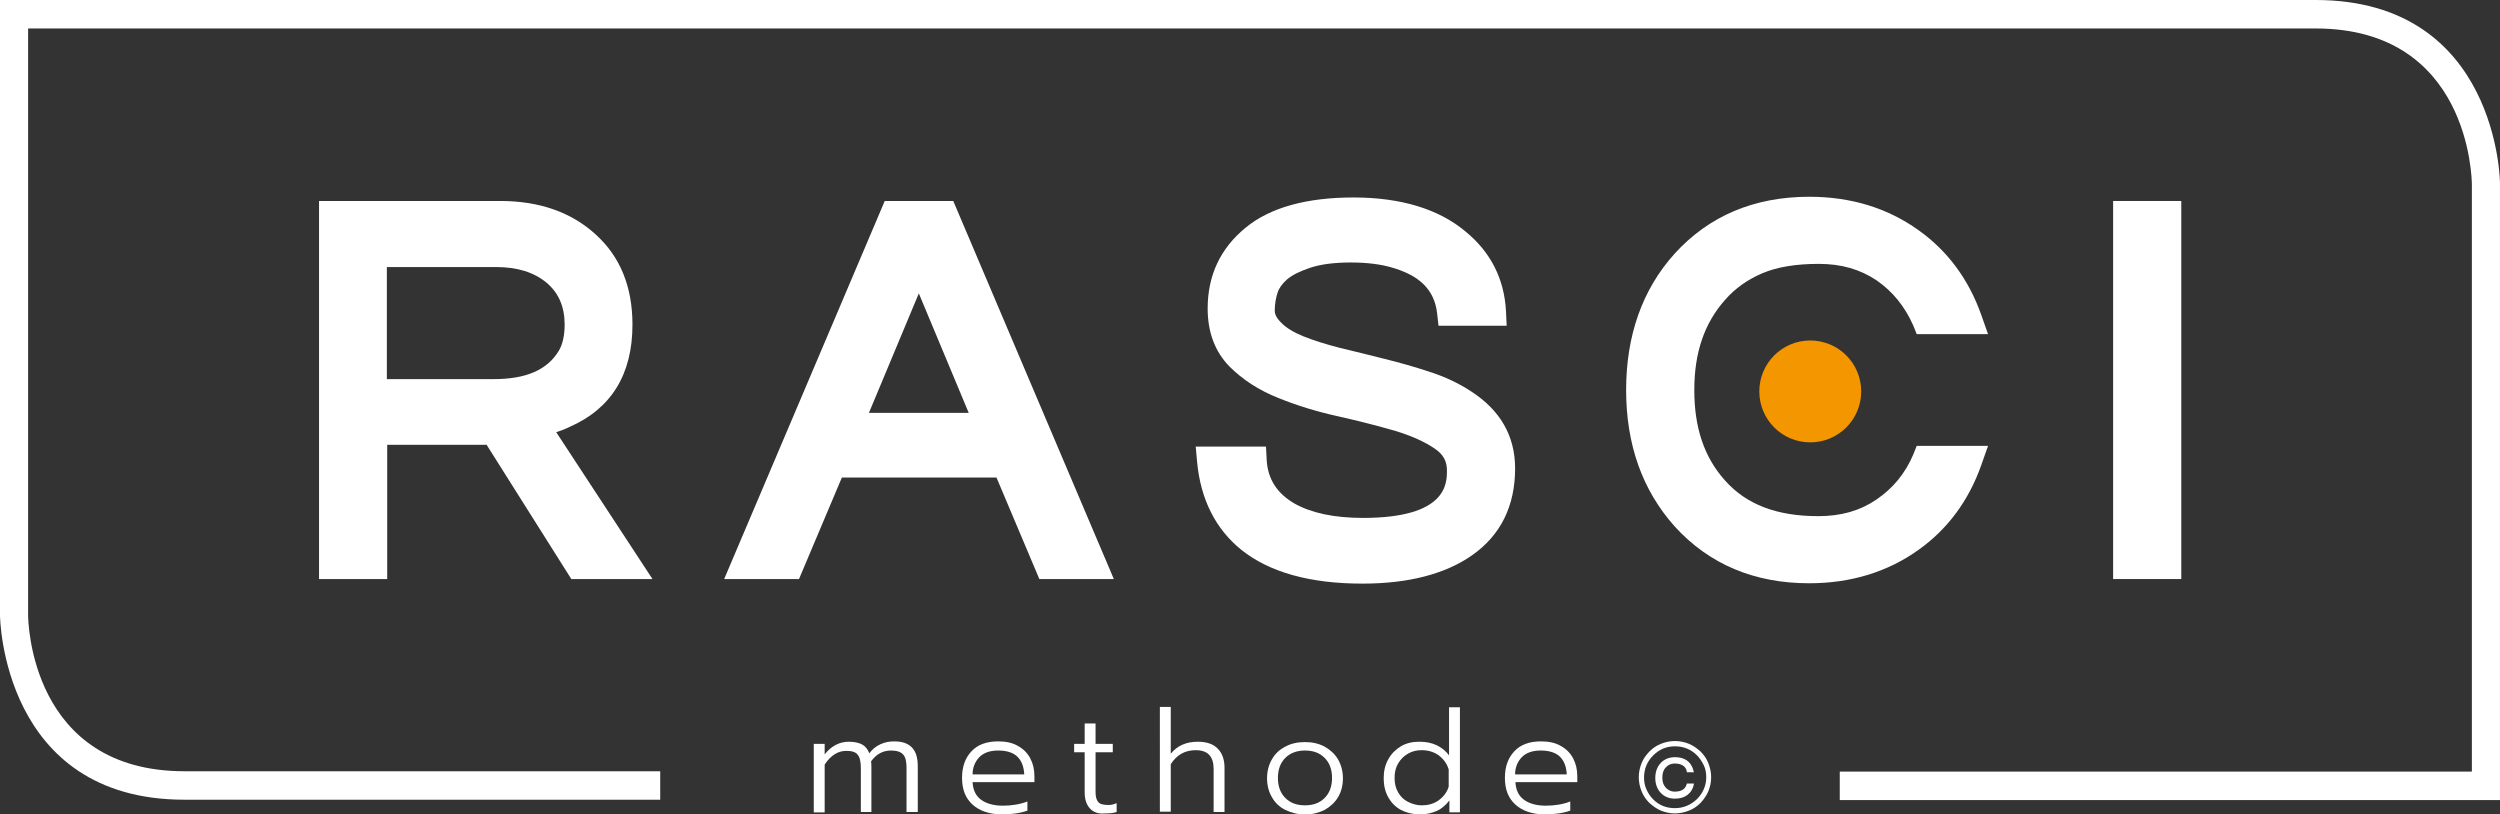
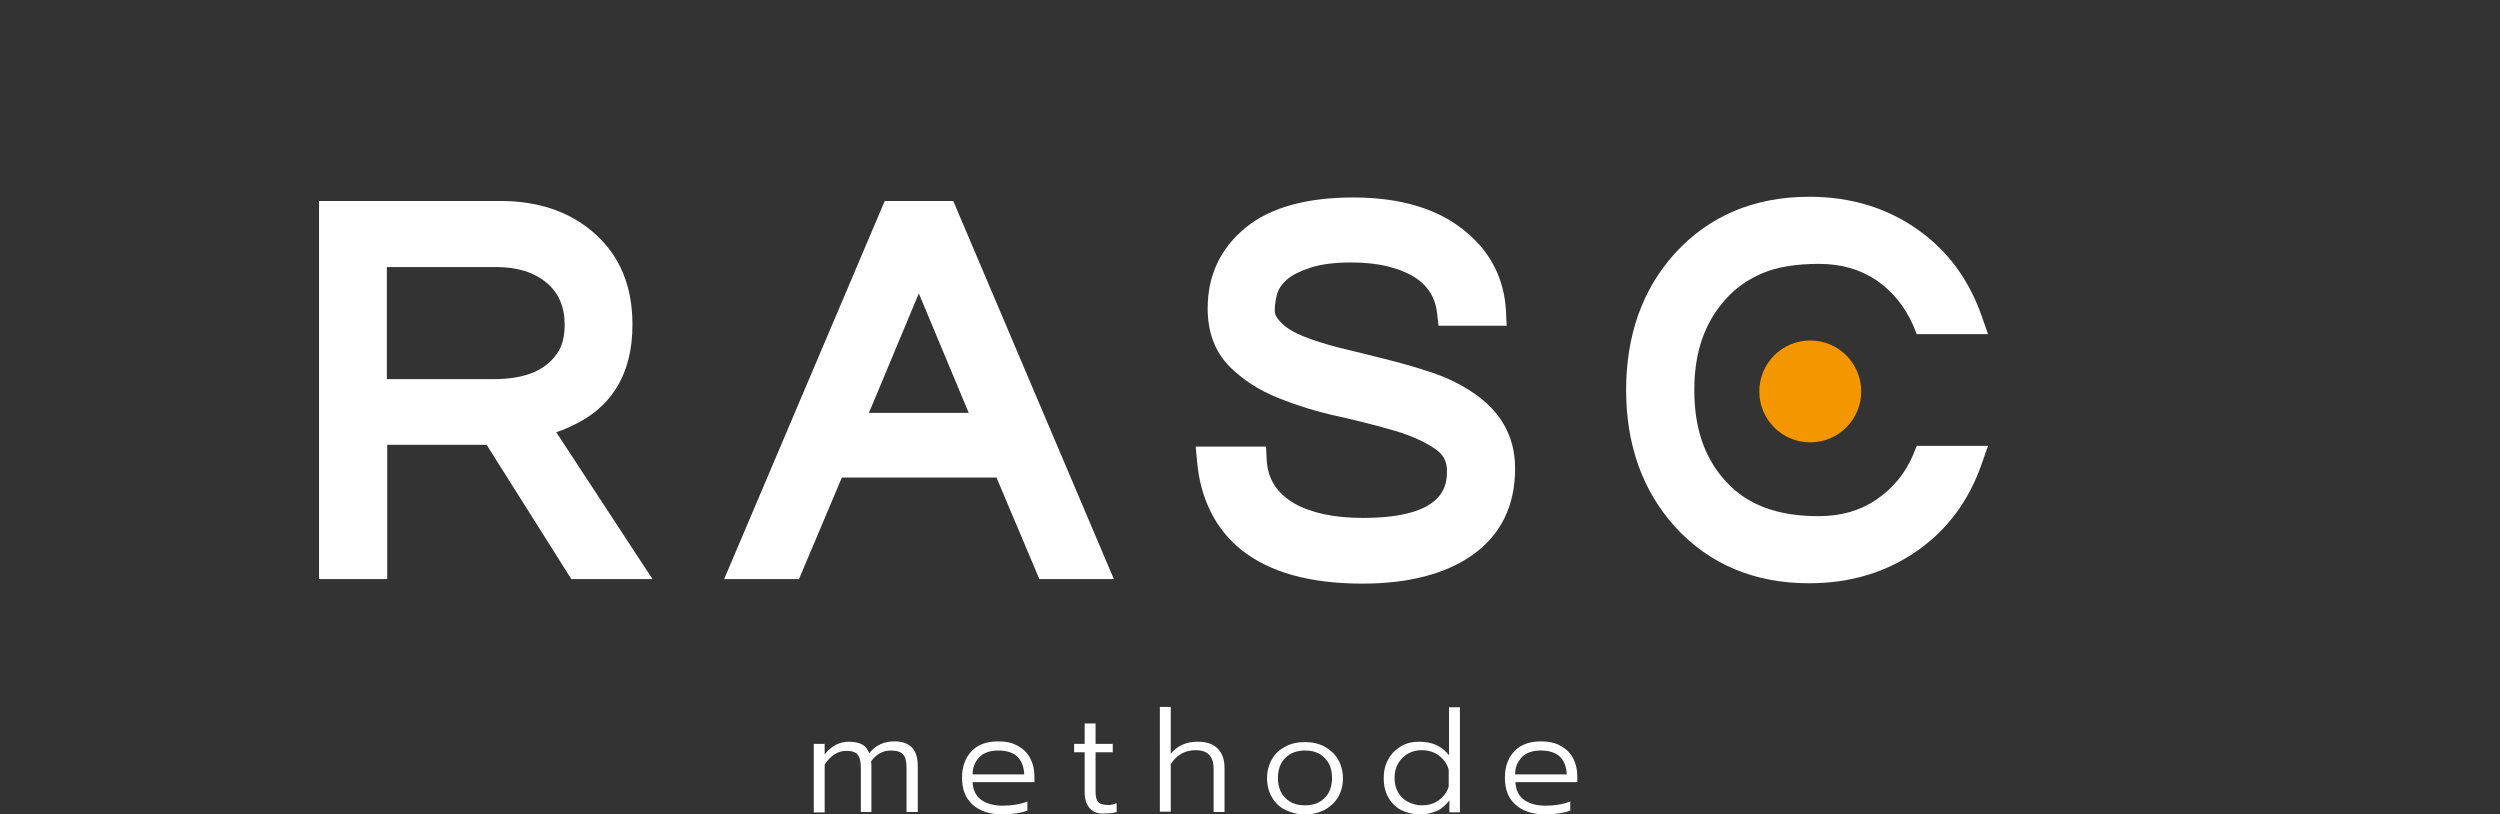
<svg xmlns="http://www.w3.org/2000/svg" version="1.1" id="Laag_1" x="0px" y="0px" width="841.778px" height="274.241px" viewBox="0 160.579 841.778 274.241" enable-background="new 0 160.579 841.778 274.241" xml:space="preserve">
  <rect x="0" y="160.579" width="841.778" height="274.241" fill="#333333" stroke="none" />
-   <path fill="#FFFFFF" d="M779.66,160.579H0v207.159c0,0.592,0.71,62.113,62.112,62.113h160.191v-9.584H62.112  c-51.819,0-52.647-50.518-52.647-52.646V170.162H779.66c51.818,0,52.646,50.518,52.646,52.648v197.577H619.468v9.582h222.303  V222.691C841.89,222.1,841.179,160.579,779.66,160.579z" />
  <g>
    <path fill="#FFFFFF" d="M274.123,411.041h3.549v3.549c2.248-2.84,4.969-4.26,8.164-4.26c1.893,0,3.431,0.355,4.496,0.947   c1.065,0.592,1.893,1.656,2.366,2.957c1.065-1.42,2.248-2.365,3.786-3.076c1.538-0.709,3.076-0.945,4.614-0.945   c2.721,0,4.732,0.709,6.034,2.129c1.301,1.42,1.893,3.432,1.893,6.27v15.381h-3.786v-14.906c0-2.131-0.355-3.668-1.183-4.496   c-0.71-0.828-2.129-1.303-4.022-1.303c-2.721,0-4.969,1.184-6.744,3.668c0.118,0.475,0.118,1.184,0.118,2.248v14.789h-3.549   v-14.789c0-2.129-0.355-3.668-1.064-4.496c-0.71-0.945-2.011-1.301-3.904-1.301c-2.721,0-5.206,1.537-7.217,4.613v16.092h-3.668   v-23.07H274.123z" />
    <path fill="#FFFFFF" d="M327.48,431.507c-2.366-2.129-3.549-5.088-3.549-8.992c0-3.785,1.065-6.742,3.194-8.99   s5.087-3.313,8.992-3.313c2.603,0,4.851,0.473,6.625,1.537c1.775,0.947,3.194,2.365,4.141,4.141   c0.946,1.775,1.419,3.785,1.419,6.033v2.012H327.48c0.118,2.604,1.065,4.615,2.839,5.916c1.775,1.301,4.259,2.012,7.335,2.012   c1.538,0,2.958-0.119,4.377-0.355c1.419-0.236,2.721-0.592,3.904-1.064v3.076c-0.946,0.354-2.248,0.709-3.904,0.945   c-1.657,0.236-3.195,0.355-4.851,0.355C333.041,434.701,329.847,433.636,327.48,431.507z M344.872,421.333   c-0.119-2.486-0.828-4.496-2.248-5.916s-3.667-2.131-6.507-2.131c-2.721,0-4.851,0.711-6.389,2.248   c-1.42,1.539-2.248,3.432-2.248,5.799H344.872z" />
    <path fill="#FFFFFF" d="M366.996,432.808c-1.183-1.301-1.774-3.076-1.774-5.441v-13.488h-3.549v-2.838h3.549v-6.863h3.667v6.863   h5.797v2.838h-5.797v13.488c0,1.537,0.355,2.721,0.946,3.313c0.592,0.709,1.775,0.947,3.549,0.947c0.828,0,1.657-0.238,2.603-0.592   v2.957c-1.065,0.355-2.366,0.473-3.904,0.473C369.954,434.701,368.179,434.111,366.996,432.808z" />
    <path fill="#FFFFFF" d="M390.539,398.617h3.668v15.736c2.248-2.723,5.206-4.023,9.11-4.023c3.076,0,5.324,0.828,6.744,2.367   c1.538,1.537,2.248,3.785,2.248,6.389v14.906h-3.667v-14.553c0-2.01-0.473-3.549-1.42-4.613c-0.946-1.064-2.484-1.656-4.614-1.656   c-3.549,0-6.389,1.537-8.4,4.732v15.971h-3.668V398.617z" />
    <path fill="#FFFFFF" d="M432.775,433.283c-1.893-0.947-3.43-2.367-4.494-4.26c-1.066-1.775-1.656-4.023-1.656-6.389   c0-2.367,0.59-4.615,1.656-6.389c1.064-1.893,2.602-3.313,4.494-4.26c1.895-1.064,4.143-1.537,6.627-1.537s4.613,0.473,6.625,1.537   c1.893,1.064,3.43,2.484,4.496,4.26c1.064,1.893,1.656,4.021,1.656,6.389c0,2.484-0.592,4.613-1.656,6.389   c-1.066,1.773-2.604,3.193-4.496,4.26c-1.893,0.945-4.141,1.537-6.625,1.537S434.787,434.228,432.775,433.283z M446.027,429.259   c1.656-1.656,2.484-3.904,2.484-6.744s-0.828-5.086-2.484-6.742s-3.787-2.486-6.625-2.486c-2.723,0-4.971,0.828-6.627,2.486   c-1.656,1.656-2.484,3.902-2.484,6.742s0.828,5.088,2.484,6.744s3.787,2.484,6.627,2.484   C442.24,431.744,444.371,430.916,446.027,429.259z" />
    <path fill="#FFFFFF" d="M471.699,433.283c-1.773-0.947-3.193-2.367-4.258-4.26s-1.539-4.023-1.539-6.389   c0-2.367,0.475-4.496,1.539-6.389s2.484-3.313,4.258-4.377c1.775-1.066,3.904-1.539,6.152-1.539s4.141,0.355,5.916,1.184   c1.656,0.828,3.076,1.893,4.141,3.432v-16.209h3.668v35.375h-3.549v-4.023c-1.184,1.539-2.604,2.84-4.26,3.549   c-1.656,0.711-3.549,1.184-5.797,1.184C475.486,434.701,473.474,434.228,471.699,433.283z M484.359,430.087   c1.656-1.184,2.84-2.721,3.432-4.613v-5.799c-0.592-2.01-1.775-3.549-3.314-4.73c-1.656-1.184-3.549-1.775-5.797-1.775   c-1.656,0-3.193,0.355-4.613,1.184s-2.484,1.893-3.313,3.313s-1.184,2.957-1.184,4.85c0,1.775,0.355,3.432,1.184,4.852   s1.893,2.484,3.313,3.193c1.42,0.711,2.957,1.184,4.613,1.184C480.81,431.744,482.703,431.271,484.359,430.087z" />
    <path fill="#FFFFFF" d="M510.269,431.507c-2.367-2.129-3.551-5.088-3.551-8.992c0-3.785,1.066-6.742,3.195-8.99   s5.088-3.313,8.992-3.313c2.602,0,4.85,0.473,6.625,1.537c1.773,0.947,3.193,2.365,4.141,4.141c0.945,1.775,1.42,3.785,1.42,6.033   v2.012h-20.822c0.117,2.604,1.064,4.615,2.838,5.916c1.775,1.301,4.26,2.012,7.336,2.012c1.539,0,2.957-0.119,4.377-0.355   s2.723-0.592,3.904-1.064v3.076c-0.945,0.354-2.248,0.709-3.904,0.945s-3.193,0.355-4.85,0.355   C515.83,434.701,512.634,433.636,510.269,431.507z M527.542,421.333c-0.119-2.486-0.83-4.496-2.248-5.916   c-1.42-1.42-3.668-2.131-6.508-2.131c-2.721,0-4.852,0.711-6.389,2.248c-1.42,1.539-2.248,3.432-2.248,5.799H527.542z" />
  </g>
  <g>
-     <path fill="#FFFFFF" d="M563.98,410.093c1.656,0,3.314,0.355,4.732,0.947c1.42,0.59,2.723,1.537,3.904,2.602   c1.066,1.064,2.012,2.367,2.604,3.904c0.592,1.539,0.947,3.076,0.947,4.732s-0.355,3.313-0.947,4.732s-1.537,2.721-2.604,3.904   c-1.064,1.064-2.365,2.012-3.904,2.604c-1.537,0.592-3.076,0.945-4.732,0.945s-3.313-0.354-4.732-0.945   c-1.418-0.592-2.721-1.539-3.902-2.604c-1.066-1.064-2.012-2.365-2.604-3.904c-0.592-1.42-0.947-3.076-0.947-4.732   s0.355-3.313,0.947-4.732c0.592-1.537,1.537-2.721,2.604-3.904c1.064-1.064,2.365-2.012,3.902-2.602   C560.667,410.449,562.324,410.093,563.98,410.093z M563.98,432.691c2.84,0,5.324-1.064,7.455-3.076   c0.945-0.947,1.656-2.012,2.248-3.313c0.59-1.303,0.828-2.604,0.828-4.023s-0.238-2.84-0.828-4.021   c-0.592-1.184-1.303-2.367-2.248-3.313c-2.012-2.012-4.496-3.076-7.455-3.076c-2.957,0-5.322,1.064-7.334,3.076   c-2.012,2.01-3.076,4.494-3.076,7.453c0,1.42,0.236,2.721,0.828,4.021c0.592,1.303,1.301,2.367,2.248,3.313   C558.658,431.744,561.023,432.691,563.98,432.691z M566.703,418.375c-0.711-0.473-1.656-0.709-2.84-0.709s-2.248,0.473-2.957,1.301   c-0.83,0.828-1.184,2.012-1.184,3.432s0.354,2.484,1.184,3.43c0.828,0.828,1.773,1.303,2.957,1.303s2.129-0.236,2.84-0.711   c0.709-0.473,1.064-1.184,1.301-2.012h2.365c-0.236,1.656-1.064,2.959-2.129,3.787s-2.484,1.301-4.26,1.301   c-2.01,0-3.666-0.709-4.85-2.012c-1.184-1.301-1.775-2.957-1.775-4.969c0-2.01,0.592-3.668,1.775-4.969s2.84-2.012,4.85-2.012   c2.604,0,4.496,0.947,5.561,2.84c0.355,0.592,0.592,1.301,0.828,2.248h-2.365C567.884,419.558,567.412,418.847,566.703,418.375z" />
-   </g>
+     </g>
  <path fill="#FFFFFF" d="M191.779,304.324c14.079-6.151,21.178-17.746,21.178-34.427c0-12.777-4.141-22.952-12.423-30.405  c-8.163-7.454-18.929-11.24-32.062-11.24h-61.048v127.301h22.952v-45.193h33.481l28.513,45.193h27.33l-32.417-49.453  C188.822,305.626,190.36,305.035,191.779,304.324z M190.123,269.896c0,3.667-0.71,6.744-2.011,8.873  c-3.904,6.389-11.002,9.465-21.887,9.465h-35.966v-37.741h36.676c7.335,0,12.896,1.775,17.155,5.324  C188.112,259.249,190.123,263.863,190.123,269.896z" />
  <path fill="#FFFFFF" d="M297.903,228.251l-54.067,127.301h25.2l14.434-34.191h52.056l14.434,34.191h25.082l-54.068-127.301H297.903z   M292.579,299.591l16.8-40.224l16.8,40.224H292.579z" />
  <path fill="#FFFFFF" d="M495.361,292.375c-4.141-2.721-8.873-4.969-14.078-6.625c-4.969-1.656-10.057-3.076-15.262-4.377  c-5.088-1.301-10.057-2.484-14.908-3.667c-4.613-1.183-8.754-2.484-12.303-3.904c-3.195-1.301-5.797-2.839-7.572-4.732  c-1.775-1.774-2.012-3.076-2.012-3.904c0-2.129,0.355-4.259,0.947-6.034c0.473-1.538,1.537-2.958,3.076-4.377  c1.773-1.538,4.377-2.839,7.926-4.022s8.164-1.774,13.605-1.774c5.443,0,10.057,0.591,13.725,1.656  c9.582,2.721,14.434,7.572,15.381,15.38l0.473,4.259h22.951l-0.236-4.969c-0.592-10.885-5.205-19.876-13.605-26.738  c-8.992-7.572-21.77-11.476-37.74-11.476c-15.854,0-28.158,3.431-36.321,10.175c-8.518,6.98-12.777,16.09-12.777,27.211  c0,8.045,2.484,14.552,7.335,19.521c4.377,4.377,9.937,8.045,16.564,10.647c6.15,2.485,13.014,4.615,20.111,6.152  c6.861,1.539,13.252,3.195,19.049,4.852c5.441,1.656,10.055,3.668,13.605,6.152c2.721,1.893,3.904,4.141,3.904,7.217  c0,4.377,0,15.971-28.277,15.971c-9.701,0-17.391-1.656-23.07-4.85c-5.914-3.432-8.99-8.283-9.346-14.672l-0.236-4.494h-23.662  l0.473,5.205c1.183,12.658,6.271,22.598,14.907,29.576c9.465,7.572,23.188,11.359,40.698,11.359c15.498,0,27.922-3.195,37.031-9.584  c9.584-6.744,14.434-16.563,14.434-29.223C510.15,307.283,505.062,298.646,495.361,292.375z" />
  <path fill="#FFFFFF" d="M644.195,270.133l1.184,2.958h24.016l-2.248-6.389c-4.258-12.067-11.357-21.65-21.178-28.631  c-10.41-7.454-22.715-11.239-36.793-11.239c-18.574,0-33.836,6.507-45.313,19.166c-10.885,12.067-16.326,27.566-16.326,45.904  c0,18.337,5.441,33.718,16.326,45.904c11.594,12.777,26.855,19.166,45.313,19.166c13.961,0,26.383-3.785,36.793-11.24  c9.82-6.979,16.92-16.563,21.178-28.631l2.248-6.389h-24.016l-1.184,2.959c-2.721,6.389-6.861,11.357-12.422,15.143  c-5.561,3.787-11.949,5.561-19.521,5.561c-13.961,0-24.254-3.904-31.471-12.066l0,0c-6.98-7.809-10.293-17.746-10.293-30.406  c0-12.659,3.432-22.597,10.412-30.406c3.313-3.786,7.453-6.744,12.422-8.873c4.969-2.13,11.357-3.194,19.047-3.194  c7.572,0,13.844,1.774,19.521,5.561C637.333,258.775,641.355,263.745,644.195,270.133z" />
-   <rect x="711.513" y="228.251" fill="#FFFFFF" width="22.951" height="127.301" />
  <circle fill="#F49600" cx="609.531" cy="292.376" r="17.155" />
</svg>